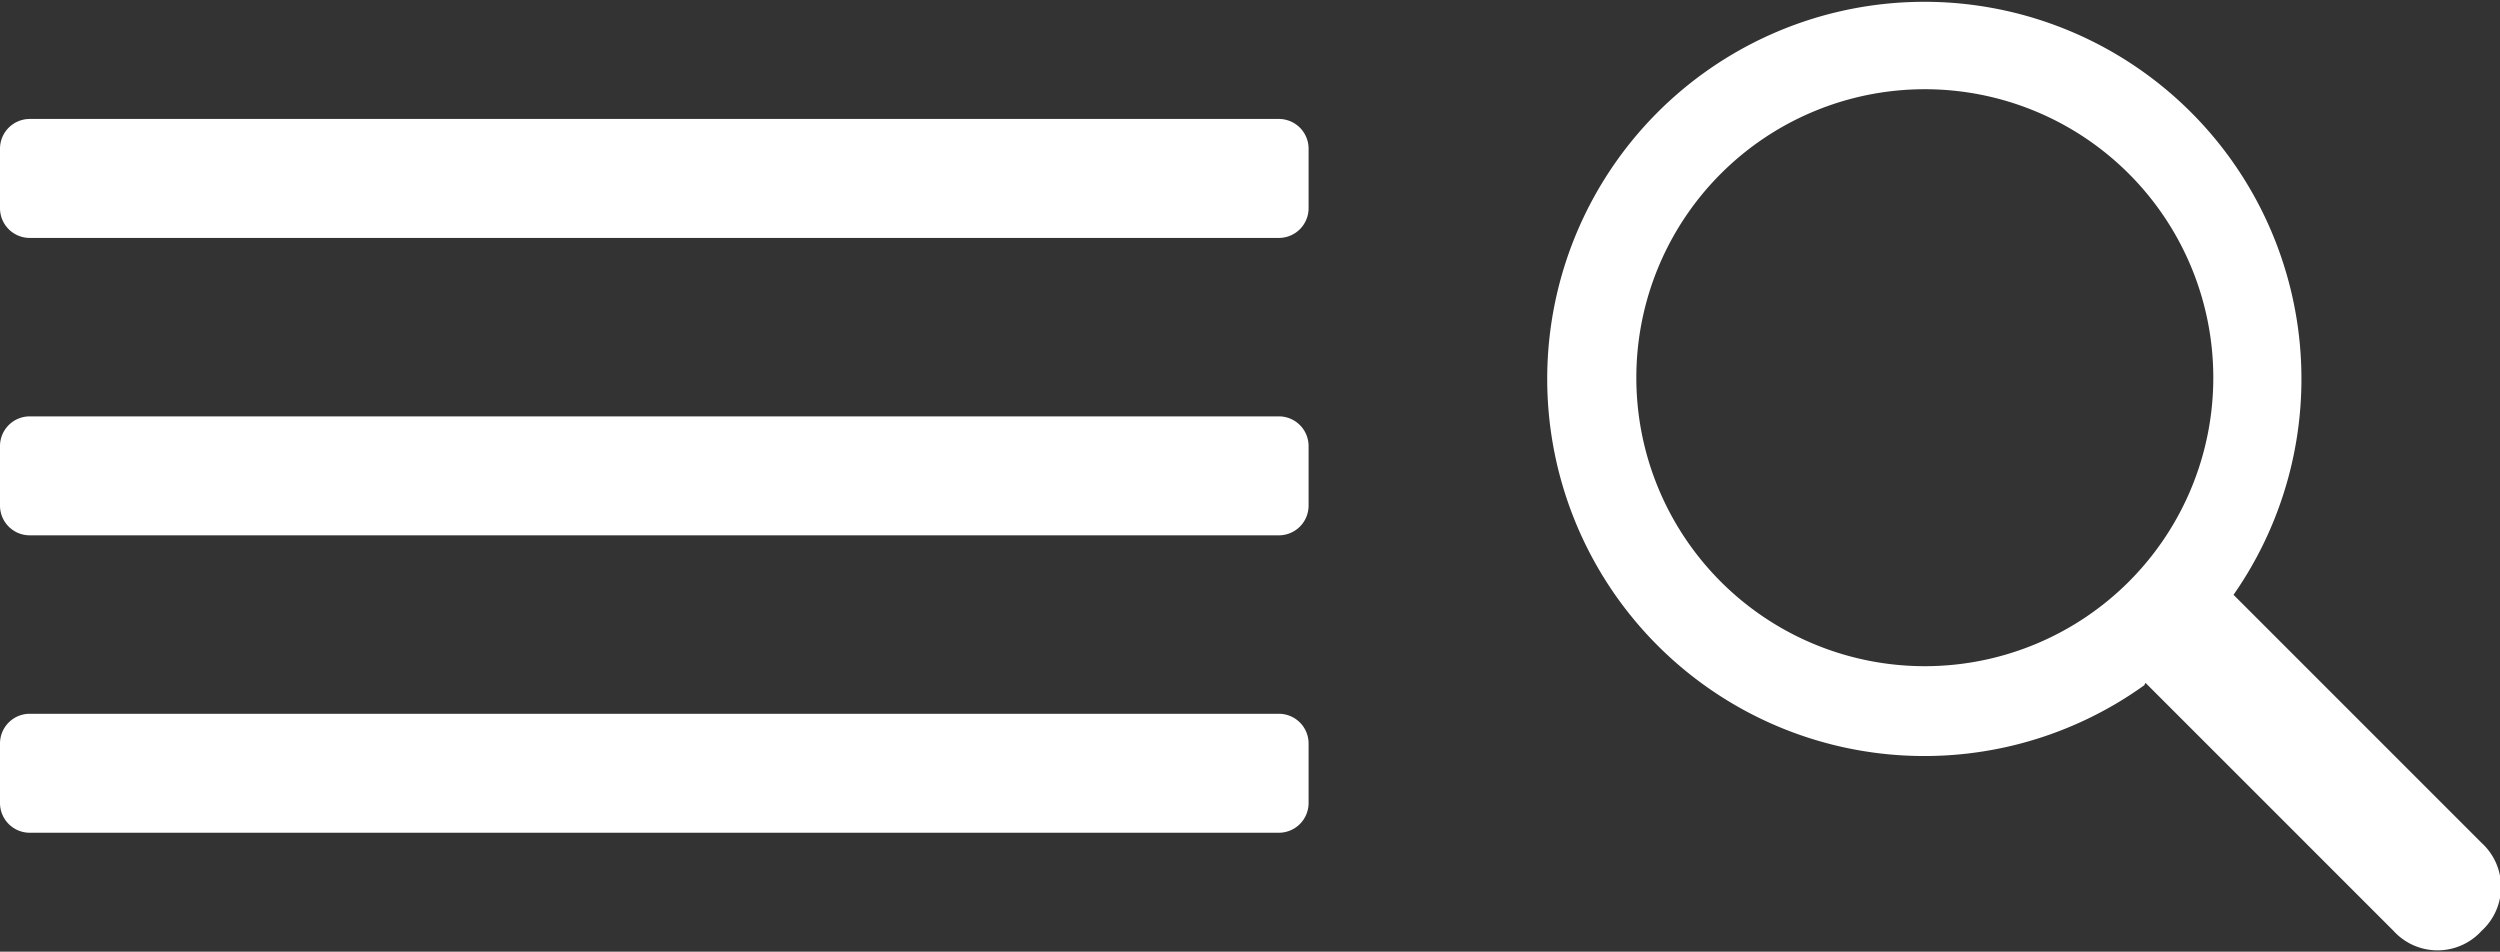
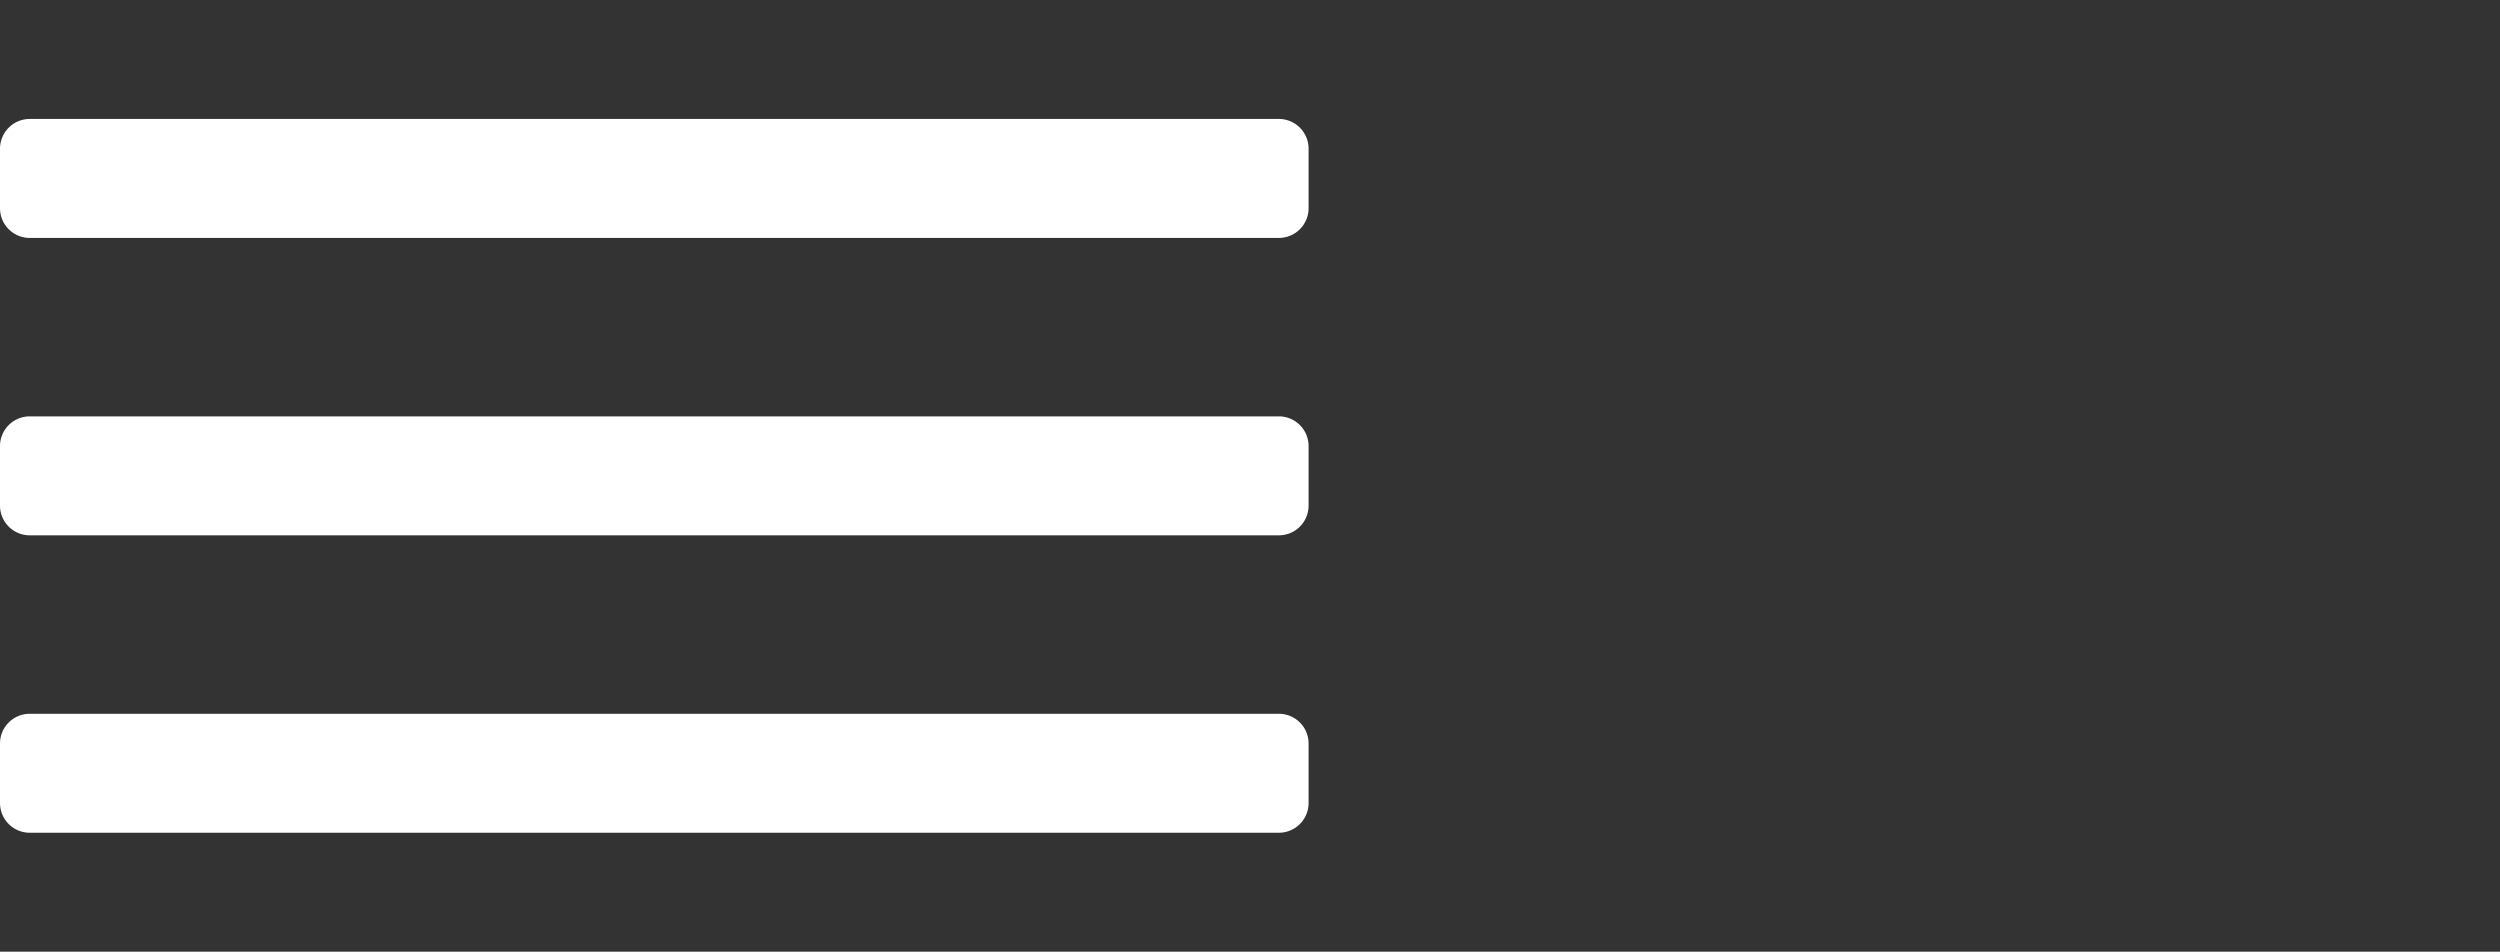
<svg xmlns="http://www.w3.org/2000/svg" width="42.03" height="16" viewBox="0 0 42.03 16">
  <rect x="0" y="0" width="42.03" height="16" fill="#333333" stroke="none" />
  <title>icon-menu-white</title>
-   <path d="M36.05,11.52A6.34,6.34,0,1,1,37.55,10l4.17,4.17a1,1,0,0,1,0,1.48l0,0a1,1,0,0,1-1.48,0l-4.17-4.17h0Zm-3.68-.32a4.85,4.85,0,1,0-4.86-4.85,4.85,4.85,0,0,0,4.86,4.85h0Z" style="fill:#fff" />
  <path d="M0.5,2A0.5,0.5,0,0,0,0,2.5v1A0.5,0.5,0,0,0,.5,4h21A0.5,0.5,0,0,0,22,3.49v-1A0.5,0.5,0,0,0,21.51,2H0.5Zm0,5A0.5,0.5,0,0,0,0,7.5v1A0.5,0.5,0,0,0,.5,9h21A0.5,0.5,0,0,0,22,8.5v-1A0.5,0.5,0,0,0,21.51,7H0.5Zm0,5a0.5,0.5,0,0,0-.5.5v1A0.5,0.5,0,0,0,.5,14h21A0.5,0.5,0,0,0,22,13.5v-1a0.5,0.5,0,0,0-.5-0.5H0.5Z" style="fill:#fff" />
</svg>